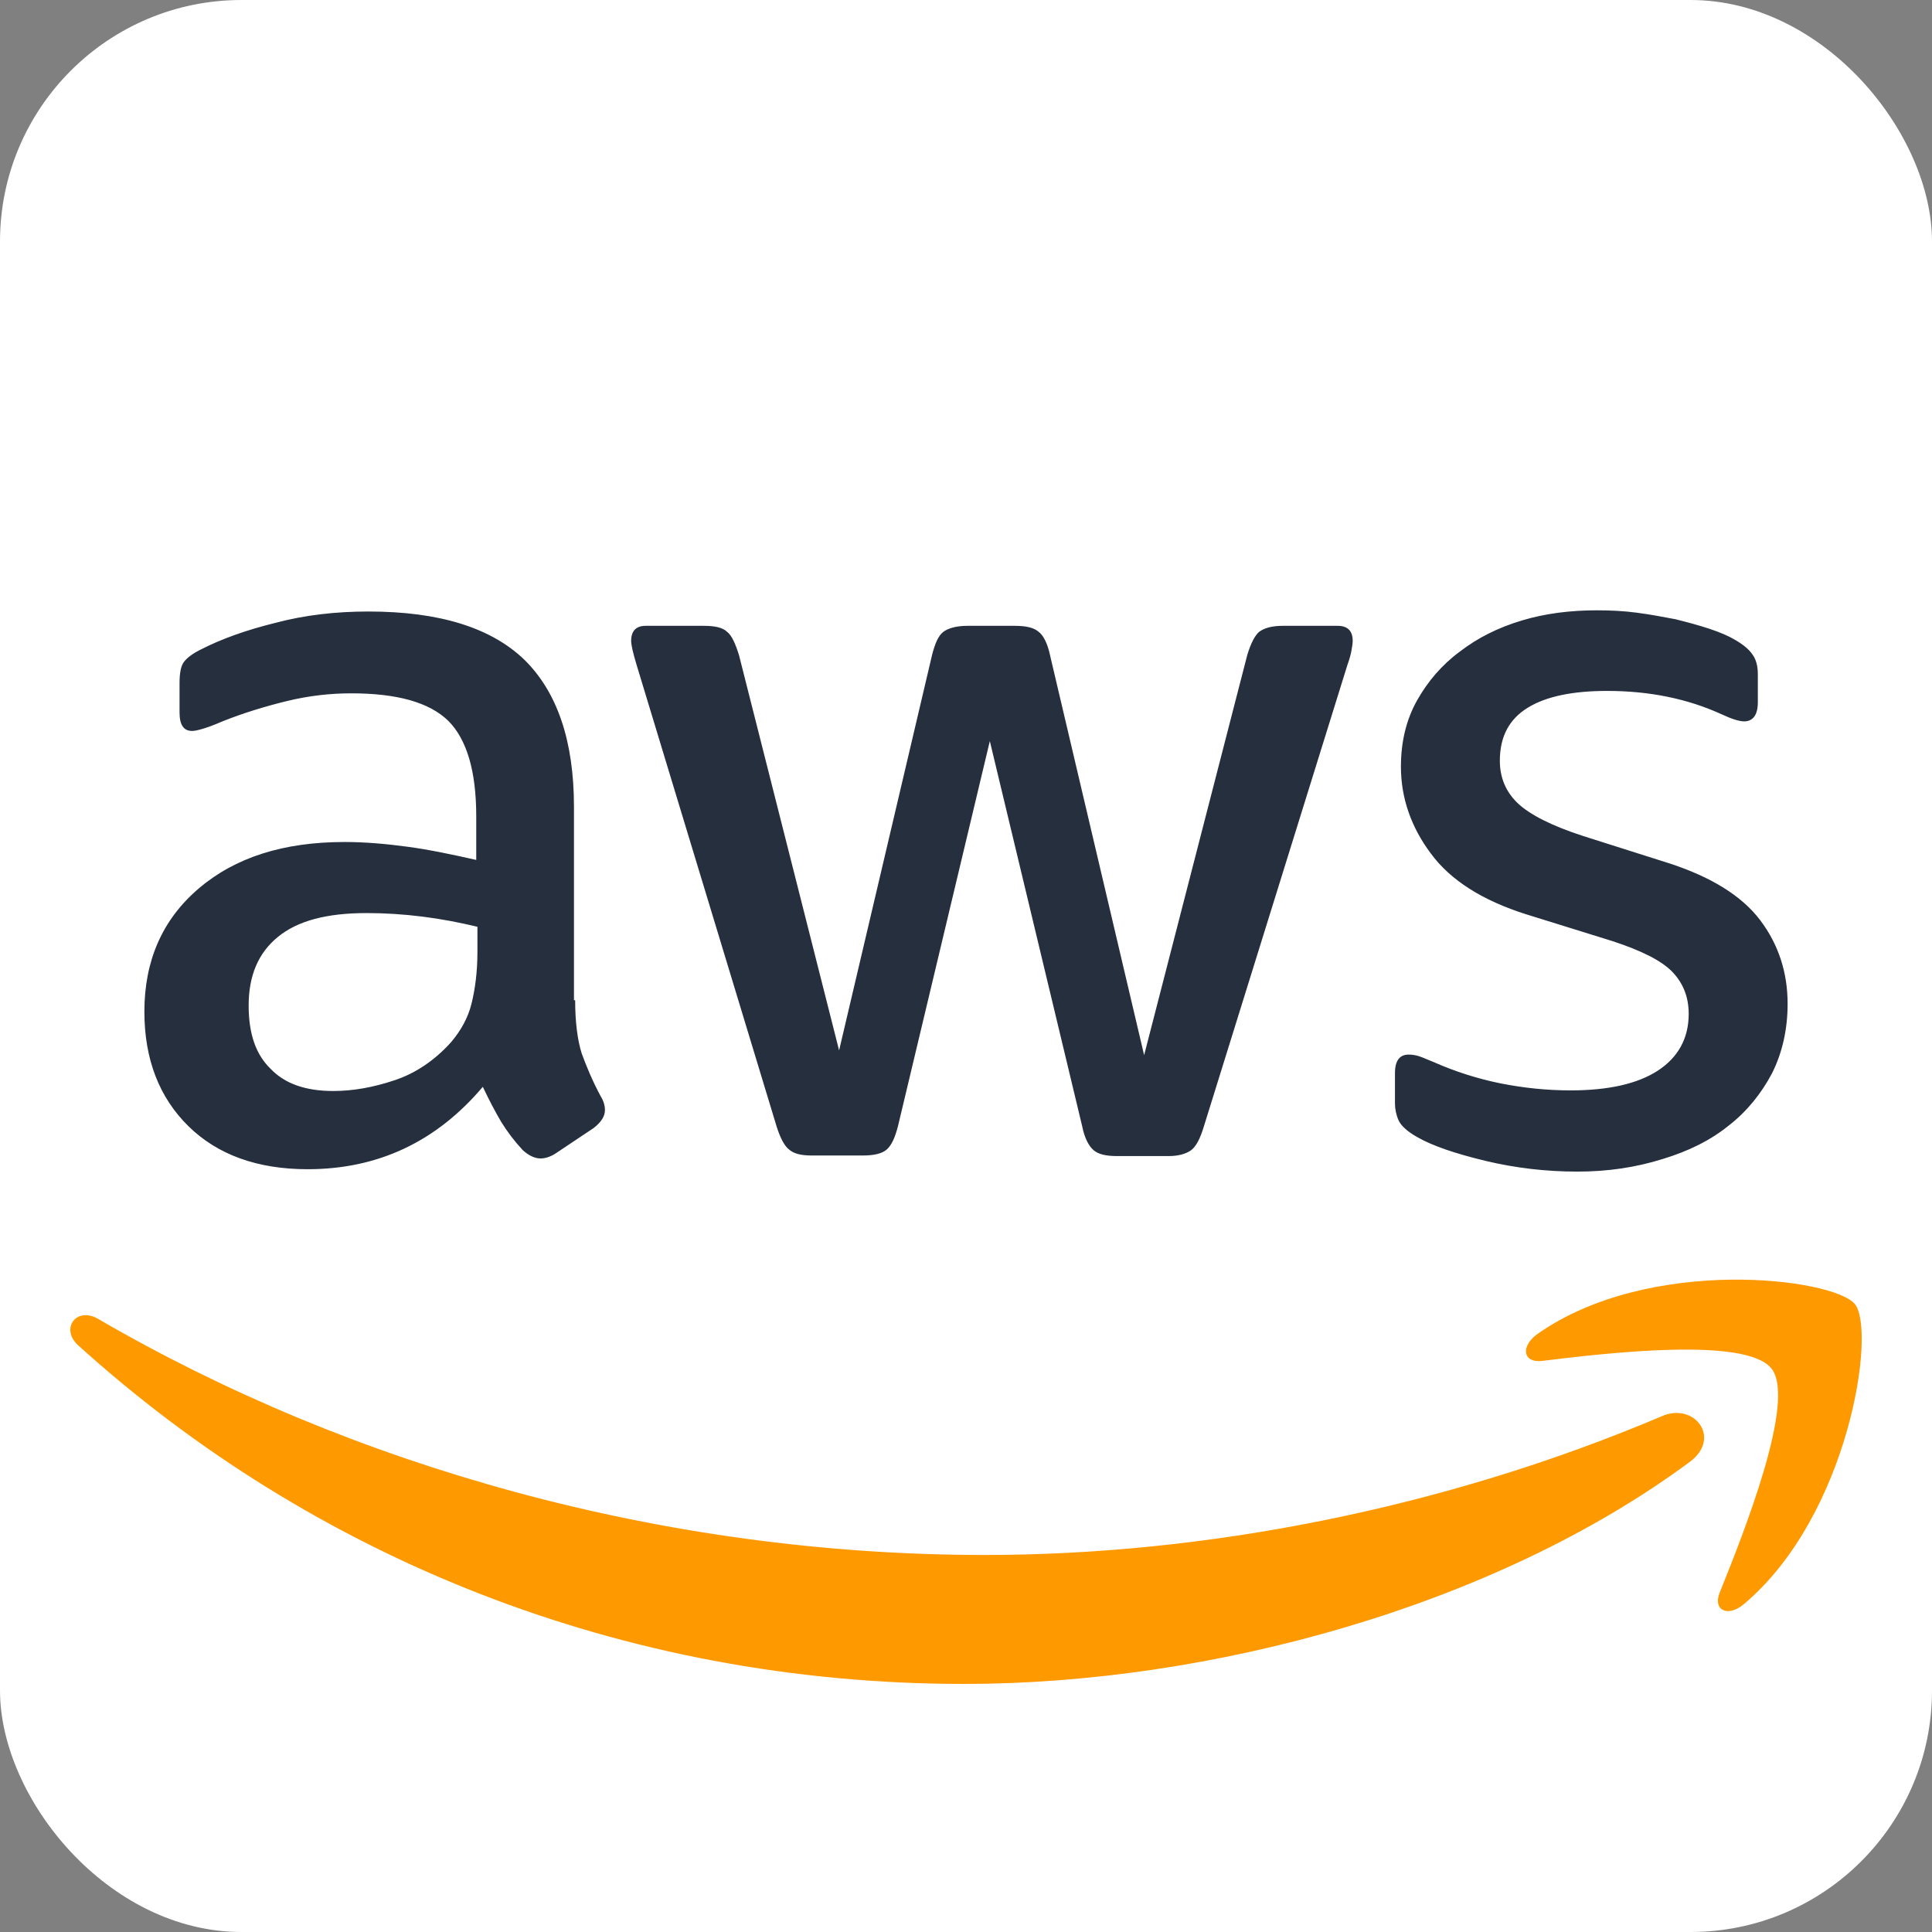
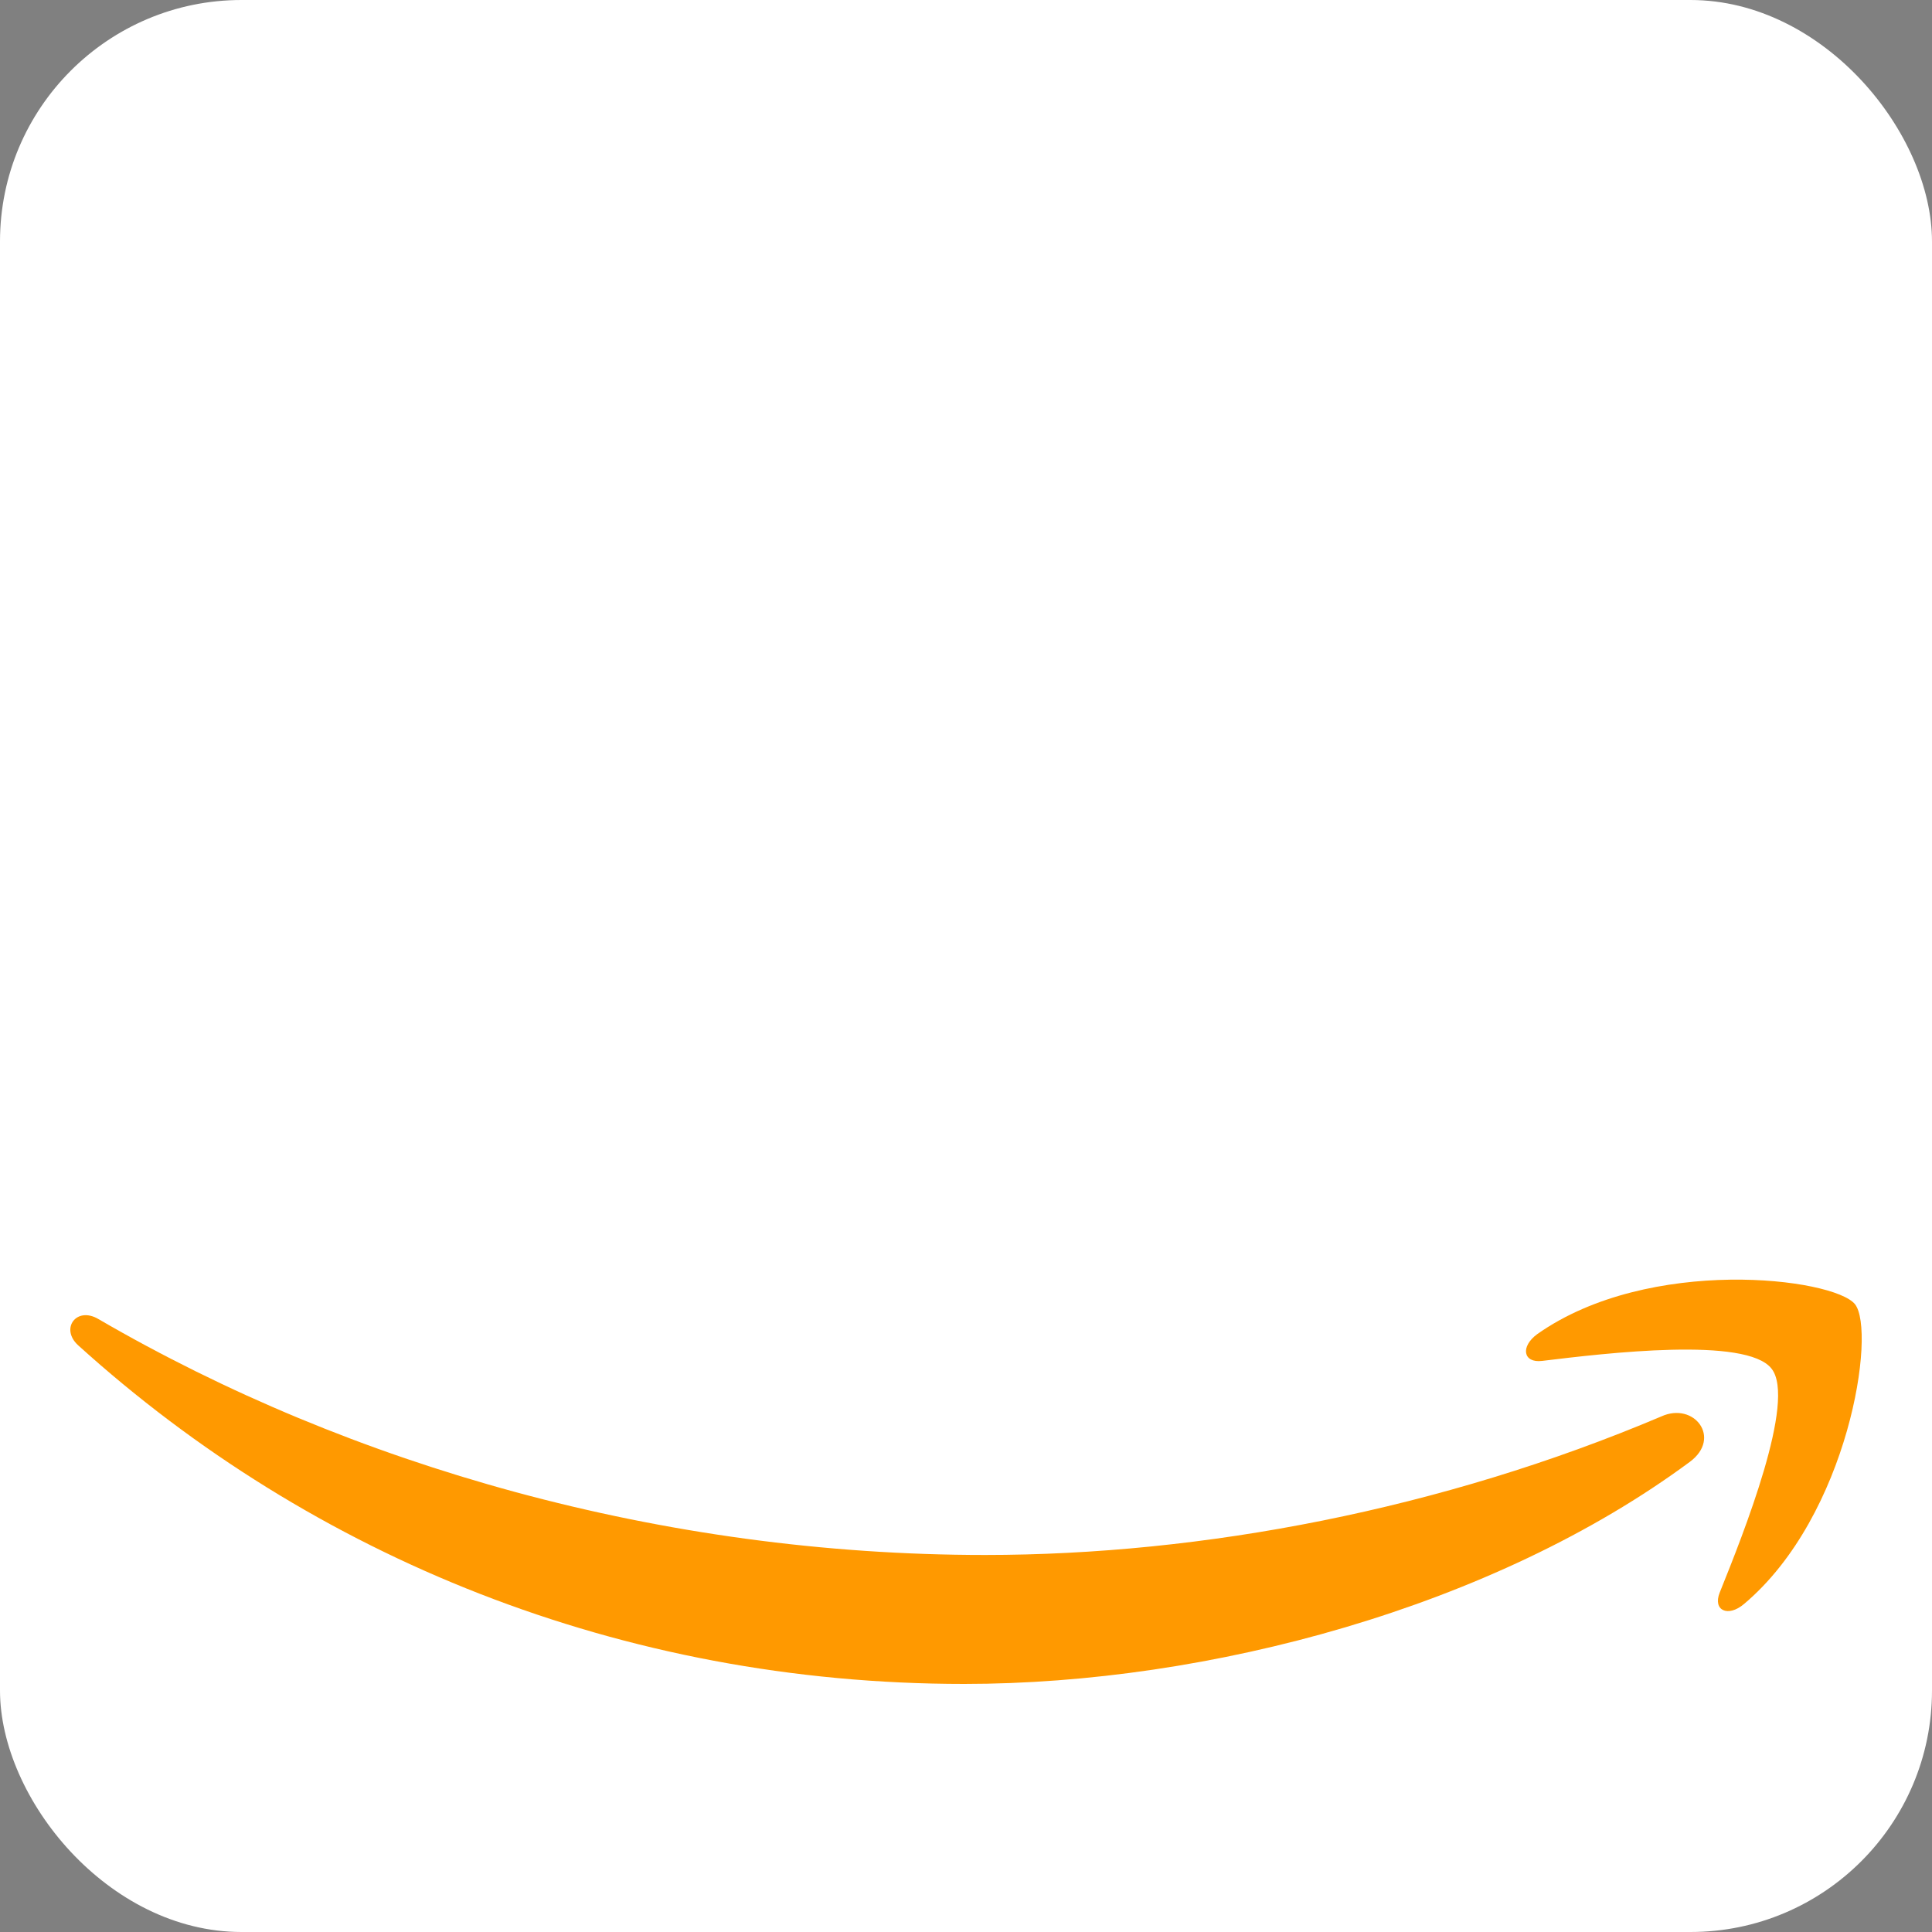
<svg xmlns="http://www.w3.org/2000/svg" width="60" height="60" viewBox="0 0 60 60" fill="none">
  <rect x="0" y="0" width="60" height="60" fill="#808080" stroke="none" />
  <rect width="60" height="60" rx="7.5" fill="white" />
  <g clip-path="url(#clip0_441_91)">
-     <path d="M17.862 31.063C17.862 31.749 17.936 32.306 18.065 32.714C18.213 33.122 18.398 33.567 18.657 34.049C18.75 34.197 18.787 34.346 18.787 34.475C18.787 34.661 18.676 34.846 18.436 35.032L17.27 35.811C17.103 35.922 16.937 35.977 16.789 35.977C16.604 35.977 16.419 35.885 16.234 35.718C15.975 35.44 15.752 35.143 15.568 34.846C15.382 34.531 15.197 34.179 14.994 33.752C13.551 35.458 11.737 36.311 9.554 36.311C8 36.311 6.76 35.866 5.853 34.976C4.947 34.086 4.484 32.899 4.484 31.416C4.484 29.839 5.039 28.56 6.168 27.596C7.297 26.631 8.795 26.149 10.701 26.149C11.33 26.149 11.978 26.205 12.662 26.297C13.347 26.39 14.05 26.539 14.79 26.706V25.352C14.79 23.942 14.494 22.96 13.921 22.385C13.329 21.81 12.329 21.532 10.905 21.532C10.257 21.532 9.591 21.606 8.906 21.773C8.222 21.94 7.556 22.144 6.908 22.403C6.612 22.533 6.39 22.607 6.26 22.644C6.131 22.681 6.038 22.7 5.964 22.7C5.705 22.7 5.576 22.515 5.576 22.125V21.216C5.576 20.92 5.613 20.697 5.705 20.567C5.798 20.438 5.964 20.308 6.223 20.178C6.871 19.844 7.648 19.566 8.555 19.343C9.461 19.102 10.424 18.991 11.441 18.991C13.643 18.991 15.253 19.492 16.289 20.493C17.307 21.495 17.825 23.015 17.825 25.055V31.063H17.862ZM10.35 33.882C10.96 33.882 11.589 33.771 12.255 33.548C12.921 33.326 13.514 32.918 14.013 32.361C14.309 32.009 14.531 31.62 14.642 31.175C14.753 30.73 14.827 30.192 14.827 29.561V28.782C14.291 28.653 13.717 28.541 13.125 28.467C12.533 28.393 11.959 28.356 11.386 28.356C10.146 28.356 9.239 28.597 8.629 29.098C8.018 29.598 7.722 30.303 7.722 31.23C7.722 32.102 7.944 32.751 8.407 33.196C8.851 33.66 9.498 33.882 10.35 33.882ZM25.208 35.885C24.875 35.885 24.653 35.829 24.505 35.699C24.357 35.588 24.227 35.328 24.116 34.976L19.768 20.642C19.657 20.271 19.601 20.03 19.601 19.9C19.601 19.603 19.749 19.436 20.045 19.436H21.859C22.21 19.436 22.451 19.492 22.58 19.622C22.728 19.733 22.839 19.993 22.95 20.345L26.059 32.621L28.945 20.345C29.038 19.974 29.149 19.733 29.297 19.622C29.445 19.51 29.704 19.436 30.037 19.436H31.517C31.869 19.436 32.109 19.492 32.257 19.622C32.406 19.733 32.535 19.993 32.609 20.345L35.532 32.769L38.734 20.345C38.845 19.974 38.974 19.733 39.104 19.622C39.252 19.51 39.492 19.436 39.825 19.436H41.546C41.842 19.436 42.009 19.585 42.009 19.9C42.009 19.993 41.99 20.085 41.972 20.197C41.953 20.308 41.916 20.456 41.842 20.66L37.383 34.995C37.272 35.365 37.142 35.607 36.994 35.718C36.846 35.829 36.606 35.903 36.291 35.903H34.7C34.348 35.903 34.108 35.848 33.96 35.718C33.812 35.588 33.682 35.347 33.608 34.976L30.74 23.015L27.891 34.958C27.798 35.328 27.687 35.569 27.539 35.699C27.391 35.829 27.132 35.885 26.799 35.885H25.208ZM48.984 36.385C48.022 36.385 47.06 36.274 46.135 36.052C45.21 35.829 44.488 35.588 44.007 35.31C43.711 35.143 43.507 34.958 43.433 34.791C43.359 34.624 43.322 34.438 43.322 34.271V33.326C43.322 32.936 43.47 32.751 43.748 32.751C43.859 32.751 43.97 32.769 44.081 32.806C44.192 32.843 44.359 32.918 44.544 32.992C45.173 33.27 45.857 33.493 46.579 33.641C47.319 33.789 48.041 33.863 48.781 33.863C49.947 33.863 50.853 33.66 51.482 33.252C52.111 32.843 52.444 32.25 52.444 31.49C52.444 30.971 52.278 30.544 51.945 30.192C51.612 29.839 50.983 29.524 50.076 29.227L47.393 28.393C46.042 27.966 45.043 27.336 44.433 26.502C43.822 25.686 43.507 24.777 43.507 23.813C43.507 23.034 43.674 22.348 44.007 21.754C44.34 21.161 44.784 20.642 45.339 20.234C45.894 19.807 46.523 19.492 47.264 19.269C48.004 19.047 48.781 18.954 49.595 18.954C50.002 18.954 50.428 18.973 50.835 19.028C51.26 19.084 51.649 19.158 52.038 19.232C52.407 19.325 52.759 19.418 53.092 19.529C53.425 19.64 53.684 19.752 53.869 19.863C54.128 20.011 54.313 20.16 54.424 20.326C54.535 20.475 54.591 20.679 54.591 20.938V21.81C54.591 22.199 54.443 22.403 54.165 22.403C54.017 22.403 53.777 22.329 53.462 22.181C52.407 21.699 51.223 21.457 49.91 21.457C48.855 21.457 48.022 21.624 47.449 21.977C46.875 22.329 46.579 22.867 46.579 23.627C46.579 24.146 46.764 24.591 47.134 24.944C47.504 25.296 48.189 25.648 49.169 25.964L51.797 26.798C53.129 27.225 54.091 27.818 54.665 28.578C55.239 29.339 55.516 30.21 55.516 31.175C55.516 31.972 55.349 32.695 55.035 33.326C54.702 33.956 54.258 34.513 53.684 34.958C53.111 35.421 52.426 35.755 51.63 35.996C50.798 36.256 49.928 36.385 48.984 36.385Z" fill="#252F3E" />
    <path fill-rule="evenodd" clip-rule="evenodd" d="M52.481 45.398C46.394 49.904 37.549 52.296 29.945 52.296C19.287 52.296 9.683 48.346 2.43 41.782C1.857 41.263 2.375 40.558 3.059 40.966C10.905 45.528 20.582 48.291 30.592 48.291C37.346 48.291 44.766 46.881 51.593 43.989C52.611 43.525 53.481 44.656 52.481 45.398Z" fill="#FF9900" />
    <path fill-rule="evenodd" clip-rule="evenodd" d="M55.017 42.505C54.239 41.503 49.873 42.023 47.893 42.264C47.301 42.338 47.208 41.819 47.745 41.429C51.223 38.981 56.941 39.686 57.607 40.502C58.273 41.337 57.422 47.066 54.165 49.811C53.666 50.238 53.185 50.015 53.407 49.459C54.147 47.623 55.794 43.488 55.017 42.505Z" fill="#FF9900" />
  </g>
  <defs>
    <clipPath id="clip0_441_91">
      <rect width="56.25" height="33.75" fill="white" transform="translate(1.875 18.75)" />
    </clipPath>
  </defs>
</svg>